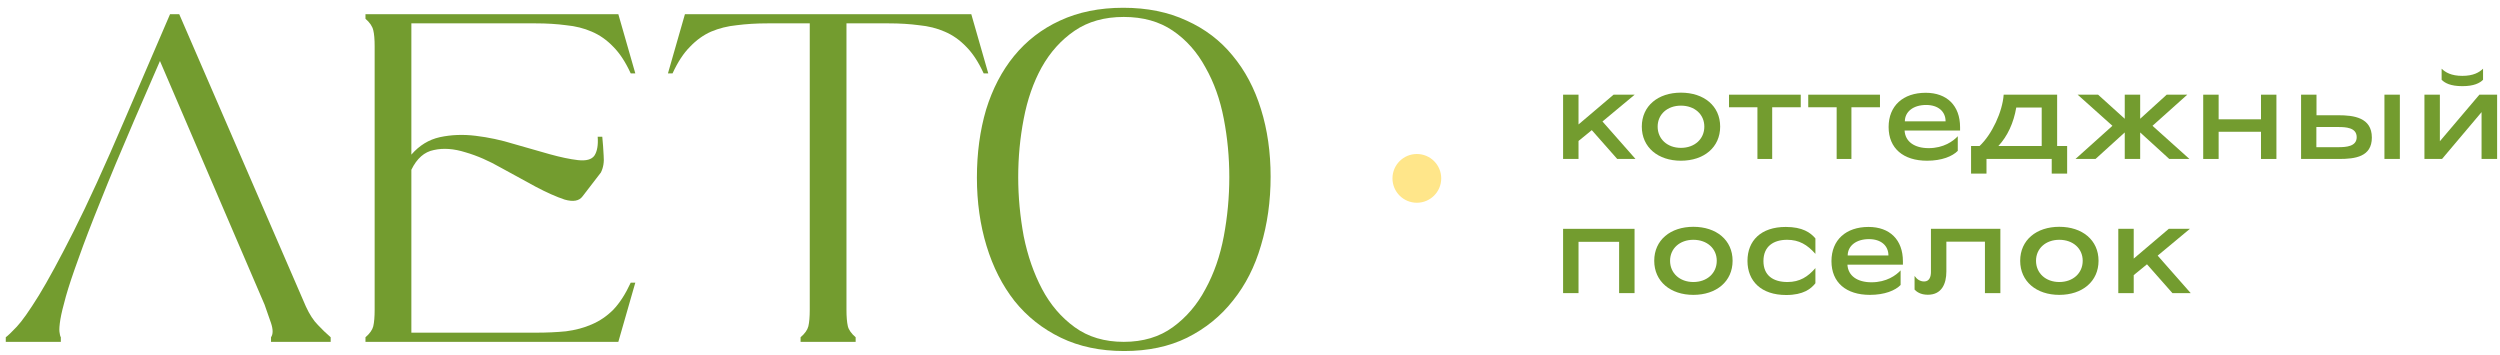
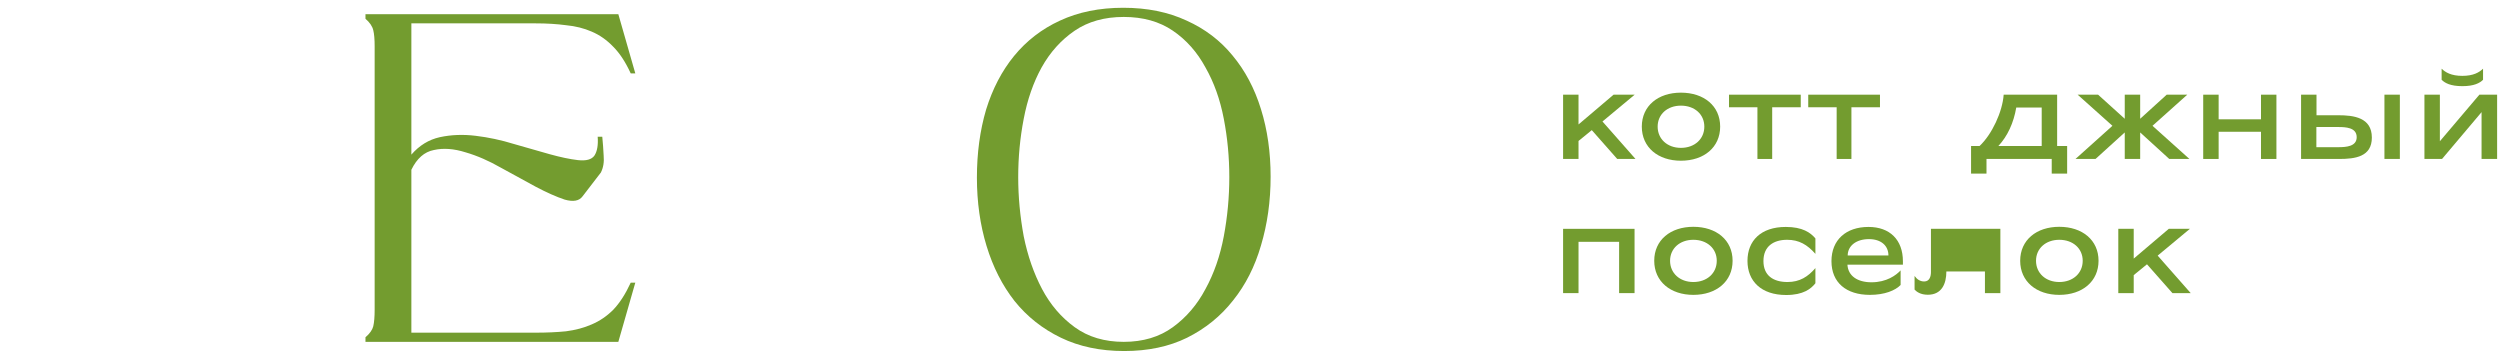
<svg xmlns="http://www.w3.org/2000/svg" width="289" height="41" viewBox="0 0 289 41" fill="none">
-   <path d="M35.361 35.433C35.785 36.353 36.245 37.06 36.74 37.555C37.2 38.05 37.695 38.528 38.226 38.987V39.518H31.329V38.987C31.577 38.634 31.577 38.086 31.329 37.343C31.082 36.636 30.834 35.928 30.587 35.221L18.491 7.052L15.52 13.895C13.964 17.502 12.673 20.597 11.648 23.179C10.587 25.796 9.738 28.006 9.101 29.81C8.429 31.649 7.934 33.134 7.616 34.266C7.298 35.398 7.086 36.282 6.979 36.919C6.873 37.59 6.838 38.068 6.873 38.351C6.909 38.669 6.962 38.881 7.032 38.987V39.518H0.667V38.987C0.914 38.811 1.338 38.404 1.94 37.767C2.541 37.131 3.39 35.928 4.486 34.16C5.547 32.427 6.891 29.951 8.518 26.733C10.145 23.515 12.107 19.218 14.406 13.842L19.658 1.64H20.719L35.361 35.433Z" fill="#739C2F" />
  <path d="M69.623 15.805C69.693 16.512 69.746 17.237 69.782 17.98C69.852 18.722 69.746 19.377 69.463 19.942L67.341 22.701C66.952 23.232 66.263 23.355 65.272 23.072C64.318 22.754 63.204 22.259 61.93 21.587C60.693 20.915 59.366 20.19 57.952 19.412C56.537 18.599 55.158 17.997 53.814 17.608C52.47 17.184 51.25 17.096 50.153 17.343C49.057 17.555 48.191 18.316 47.554 19.624V38.457H61.93C63.204 38.457 64.371 38.404 65.432 38.298C66.528 38.156 67.518 37.891 68.402 37.502C69.322 37.113 70.153 36.547 70.896 35.804C71.638 35.026 72.31 33.983 72.912 32.674H73.442L71.479 39.518H42.249V38.987C42.744 38.563 43.045 38.139 43.151 37.714C43.257 37.254 43.31 36.618 43.31 35.804V5.354C43.31 4.54 43.257 3.922 43.151 3.497C43.045 3.037 42.744 2.595 42.249 2.171V1.64H71.479L73.442 8.484H72.912C72.31 7.175 71.638 6.15 70.896 5.407C70.153 4.629 69.322 4.045 68.402 3.656C67.518 3.267 66.528 3.02 65.432 2.914C64.371 2.772 63.204 2.701 61.93 2.701H47.554V17.874C48.474 16.813 49.57 16.141 50.843 15.858C52.152 15.575 53.531 15.522 54.981 15.698C56.466 15.875 57.952 16.194 59.437 16.653C60.922 17.078 62.284 17.467 63.522 17.82C64.795 18.174 65.891 18.404 66.811 18.51C67.766 18.616 68.402 18.439 68.721 17.98C69.039 17.485 69.163 16.759 69.092 15.805H69.623Z" fill="#739C2F" />
-   <path d="M113.713 8.484C113.112 7.175 112.44 6.15 111.698 5.407C110.955 4.629 110.124 4.045 109.204 3.656C108.32 3.267 107.33 3.02 106.233 2.914C105.172 2.772 104.005 2.701 102.732 2.701H97.852V35.804C97.852 36.618 97.905 37.254 98.011 37.714C98.117 38.139 98.418 38.563 98.913 38.987V39.518H92.547V38.987C93.042 38.563 93.342 38.139 93.448 37.714C93.555 37.254 93.608 36.618 93.608 35.804V2.701H88.727C87.454 2.701 86.269 2.772 85.173 2.914C84.112 3.02 83.121 3.267 82.202 3.656C81.318 4.045 80.504 4.629 79.762 5.407C79.019 6.15 78.347 7.175 77.746 8.484H77.215L79.178 1.64H112.281L114.244 8.484H113.713Z" fill="#739C2F" />
  <path d="M112.931 20.526C112.931 17.697 113.285 15.08 113.992 12.675C114.735 10.27 115.813 8.201 117.228 6.468C118.678 4.7 120.446 3.338 122.533 2.383C124.655 1.393 127.095 0.898 129.854 0.898C132.612 0.898 135.053 1.393 137.175 2.383C139.297 3.338 141.065 4.682 142.48 6.415C143.93 8.148 145.026 10.217 145.769 12.622C146.511 14.991 146.883 17.591 146.883 20.42C146.883 23.249 146.511 25.902 145.769 28.377C145.061 30.818 143.983 32.94 142.533 34.743C141.118 36.547 139.35 37.979 137.228 39.04C135.141 40.066 132.718 40.579 129.96 40.579C127.201 40.579 124.761 40.066 122.639 39.04C120.517 38.015 118.731 36.6 117.281 34.796C115.866 32.993 114.788 30.871 114.045 28.43C113.302 25.99 112.931 23.355 112.931 20.526ZM117.705 20.473C117.705 22.736 117.918 25.018 118.342 27.316C118.802 29.58 119.509 31.613 120.464 33.417C121.419 35.221 122.674 36.688 124.231 37.82C125.787 38.952 127.679 39.518 129.907 39.518C132.135 39.518 134.027 38.952 135.583 37.82C137.139 36.688 138.395 35.221 139.35 33.417C140.34 31.613 141.047 29.58 141.472 27.316C141.896 25.053 142.108 22.772 142.108 20.473C142.108 18.174 141.896 15.928 141.472 13.736C141.047 11.508 140.34 9.527 139.35 7.794C138.395 6.026 137.139 4.611 135.583 3.55C134.027 2.489 132.135 1.959 129.907 1.959C127.679 1.959 125.787 2.489 124.231 3.55C122.674 4.611 121.401 6.026 120.411 7.794C119.456 9.527 118.766 11.508 118.342 13.736C117.918 15.928 117.705 18.174 117.705 20.473Z" fill="#739C2F" />
-   <circle cx="163.788" cy="20.62" r="2.818" fill="#FFE68A" />
  <path d="M182.477 18.376V16.295L184.01 15.044L186.951 18.376H189.063L185.246 14.043L188.969 10.945H186.529L182.477 14.387V10.945H180.693V18.376H182.477Z" fill="#739C2F" />
  <path d="M194.314 18.579C196.974 18.579 198.851 17.031 198.851 14.637C198.851 12.243 196.974 10.71 194.314 10.71C191.67 10.71 189.793 12.243 189.793 14.637C189.793 17.031 191.67 18.579 194.314 18.579ZM194.314 17.093C192.75 17.093 191.624 16.076 191.624 14.637C191.624 13.213 192.75 12.212 194.314 12.212C195.895 12.212 197.021 13.213 197.021 14.637C197.021 16.076 195.895 17.093 194.314 17.093Z" fill="#739C2F" />
  <path d="M204.865 18.376V12.4H208.166V10.945H199.874V12.4H203.159V18.376H204.865Z" fill="#739C2F" />
  <path d="M214.024 18.376V12.4H217.325V10.945H209.033V12.4H212.318V18.376H214.024Z" fill="#739C2F" />
-   <path d="M222.767 18.579C224.488 18.579 225.708 18.063 226.319 17.438V15.748C225.802 16.311 224.691 17.125 222.955 17.125C221.328 17.125 220.248 16.389 220.17 15.091H226.584V14.7C226.584 12.212 225.067 10.726 222.611 10.726C219.998 10.726 218.324 12.228 218.324 14.684C218.324 17.156 220.029 18.579 222.767 18.579ZM220.201 14.027C220.201 12.932 221.156 12.134 222.658 12.134C224.034 12.134 224.91 12.869 224.91 14.027H220.201Z" fill="#739C2F" />
  <path d="M229.638 20.066V18.376H237.179V20.066H238.962V16.874H237.805V10.945H231.625C231.484 12.932 230.264 15.544 228.84 16.874H227.855V20.066H229.638ZM231.015 16.874C232.079 15.732 232.783 14.183 233.08 12.431H236.021V16.874H231.015Z" fill="#739C2F" />
  <path d="M242.242 18.376L245.621 15.31V18.376H247.404V15.31L250.768 18.376H253.099L248.828 14.543L252.849 10.945H250.471L247.404 13.73V10.945H245.621V13.73L242.539 10.945H240.176L244.197 14.543L239.926 18.376H242.242Z" fill="#739C2F" />
  <path d="M261.371 13.792H256.474V10.945H254.691V18.376H256.474V15.232H261.371V18.376H263.154V10.945H261.371V13.792Z" fill="#739C2F" />
  <path d="M270.4 18.376C272.262 18.376 274.186 18.126 274.186 15.904C274.186 13.573 272.074 13.323 270.306 13.323H267.787V10.945H266.004V18.376H270.4ZM277.424 18.376V10.945H275.641V18.376H277.424ZM267.772 17.015V14.684H270.29C271.151 14.684 272.434 14.731 272.434 15.857C272.434 16.937 271.213 17.015 270.29 17.015H267.772Z" fill="#739C2F" />
  <path d="M284.646 9.959C286.007 9.959 286.664 9.599 287.04 9.224V7.941C286.602 8.364 285.929 8.77 284.646 8.77C283.363 8.77 282.69 8.364 282.252 7.941V9.224C282.628 9.599 283.285 9.959 284.646 9.959ZM282.299 18.376L286.868 12.963V18.376H288.667V10.945H286.617L282.049 16.327V10.945H280.265V18.376H282.299Z" fill="#739C2F" />
  <path d="M182.477 33.884V27.954H187.17V33.884H188.954V26.453H180.693V33.884H182.477Z" fill="#739C2F" />
  <path d="M195.751 34.087C198.41 34.087 200.288 32.538 200.288 30.145C200.288 27.751 198.41 26.218 195.751 26.218C193.107 26.218 191.229 27.751 191.229 30.145C191.229 32.538 193.107 34.087 195.751 34.087ZM195.751 32.601C194.186 32.601 193.06 31.584 193.06 30.145C193.06 28.721 194.186 27.72 195.751 27.72C197.331 27.72 198.457 28.721 198.457 30.145C198.457 31.584 197.331 32.601 195.751 32.601Z" fill="#739C2F" />
  <path d="M206.482 34.103C208.469 34.103 209.361 33.383 209.861 32.742V30.99C209.001 31.991 208.047 32.601 206.638 32.601C204.98 32.601 203.854 31.85 203.854 30.176C203.854 28.455 205.043 27.72 206.592 27.72C207.968 27.72 208.923 28.283 209.861 29.347V27.563C209.298 26.891 208.375 26.234 206.435 26.234C203.556 26.234 202.008 27.829 202.008 30.16C202.008 32.476 203.572 34.103 206.482 34.103Z" fill="#739C2F" />
  <path d="M216.16 34.087C217.881 34.087 219.101 33.571 219.711 32.945V31.256C219.195 31.819 218.084 32.632 216.347 32.632C214.72 32.632 213.641 31.897 213.563 30.599H219.977V30.207C219.977 27.72 218.459 26.234 216.003 26.234C213.391 26.234 211.717 27.735 211.717 30.192C211.717 32.664 213.422 34.087 216.16 34.087ZM213.594 29.535C213.594 28.439 214.548 27.642 216.05 27.642C217.427 27.642 218.303 28.377 218.303 29.535H213.594Z" fill="#739C2F" />
-   <path d="M222.857 34.072C224.453 34.072 225 32.82 225 31.381V27.939H229.459V33.884H231.243V26.453H223.217V31.459C223.217 31.944 223.06 32.538 222.435 32.538C221.934 32.538 221.574 32.257 221.324 31.897V33.477C221.559 33.727 222.012 34.072 222.857 34.072Z" fill="#739C2F" />
+   <path d="M222.857 34.072C224.453 34.072 225 32.82 225 31.381H229.459V33.884H231.243V26.453H223.217V31.459C223.217 31.944 223.06 32.538 222.435 32.538C221.934 32.538 221.574 32.257 221.324 31.897V33.477C221.559 33.727 222.012 34.072 222.857 34.072Z" fill="#739C2F" />
  <path d="M238.054 34.087C240.714 34.087 242.591 32.538 242.591 30.145C242.591 27.751 240.714 26.218 238.054 26.218C235.41 26.218 233.533 27.751 233.533 30.145C233.533 32.538 235.41 34.087 238.054 34.087ZM238.054 32.601C236.49 32.601 235.364 31.584 235.364 30.145C235.364 28.721 236.49 27.72 238.054 27.72C239.635 27.72 240.761 28.721 240.761 30.145C240.761 31.584 239.635 32.601 238.054 32.601Z" fill="#739C2F" />
  <path d="M246.658 33.884V31.803L248.191 30.552L251.133 33.884H253.245L249.427 29.55L253.151 26.453H250.71L246.658 29.895V26.453H244.875V33.884H246.658Z" fill="#739C2F" />
</svg>